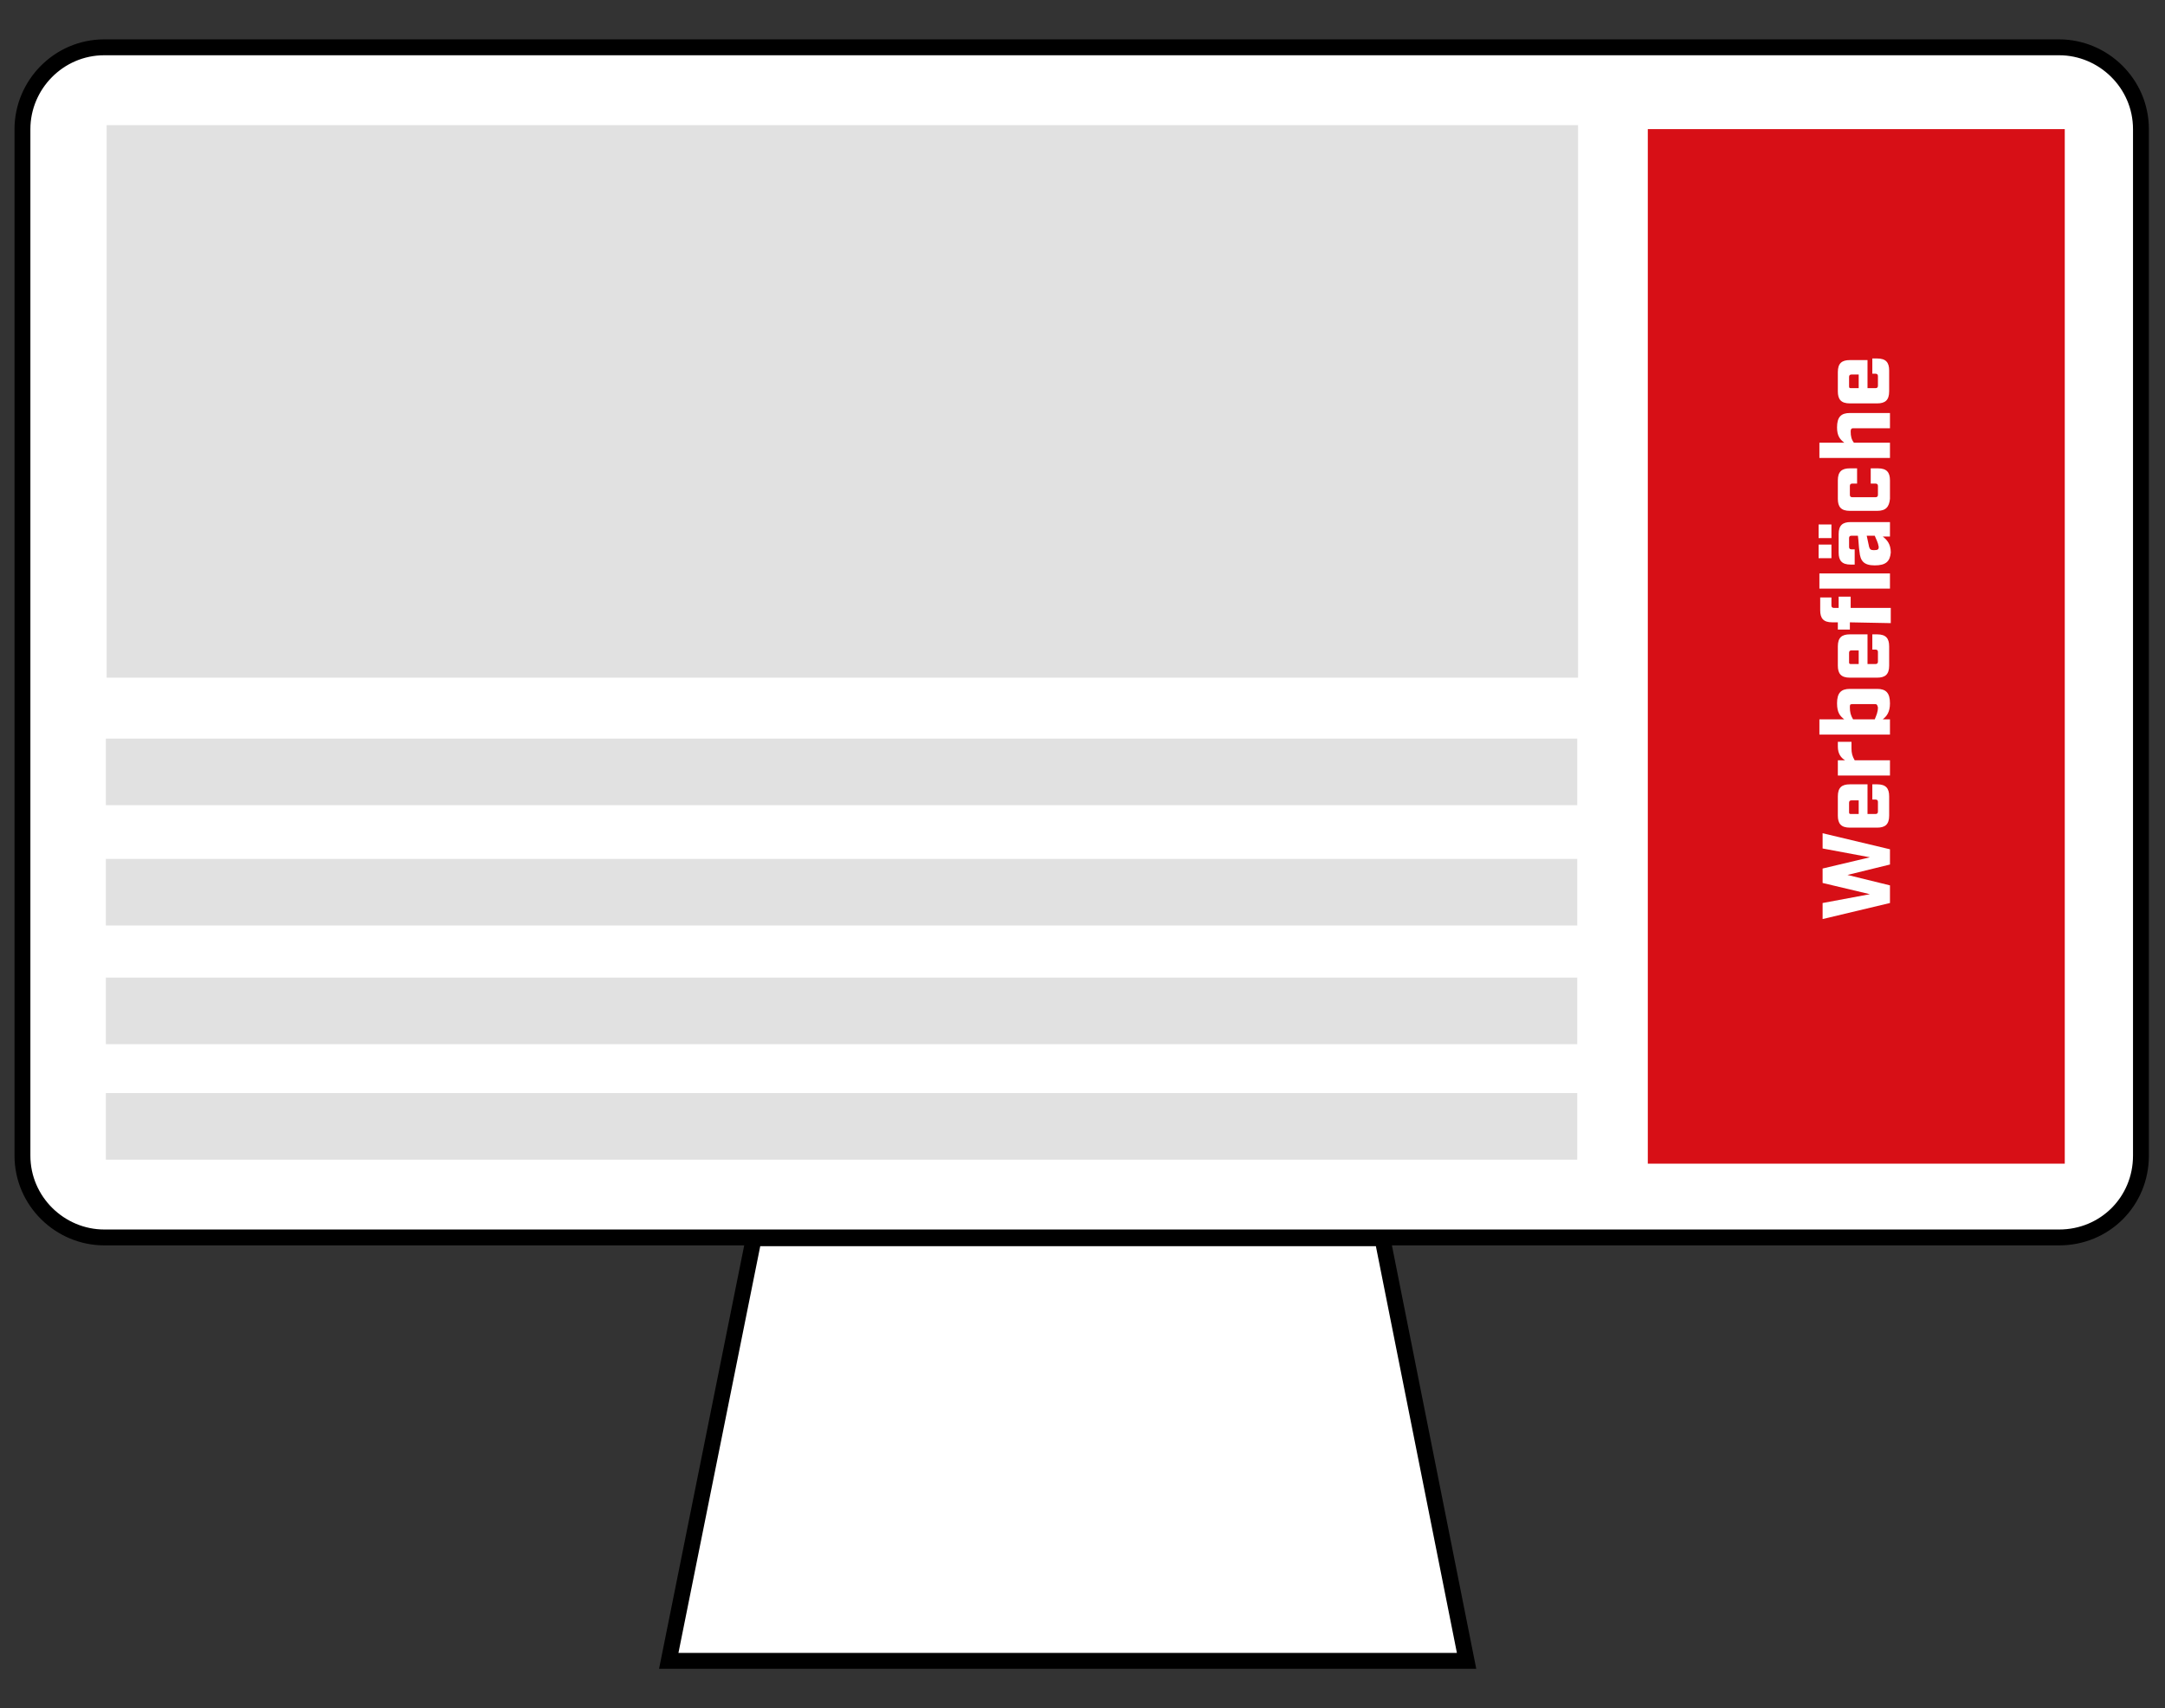
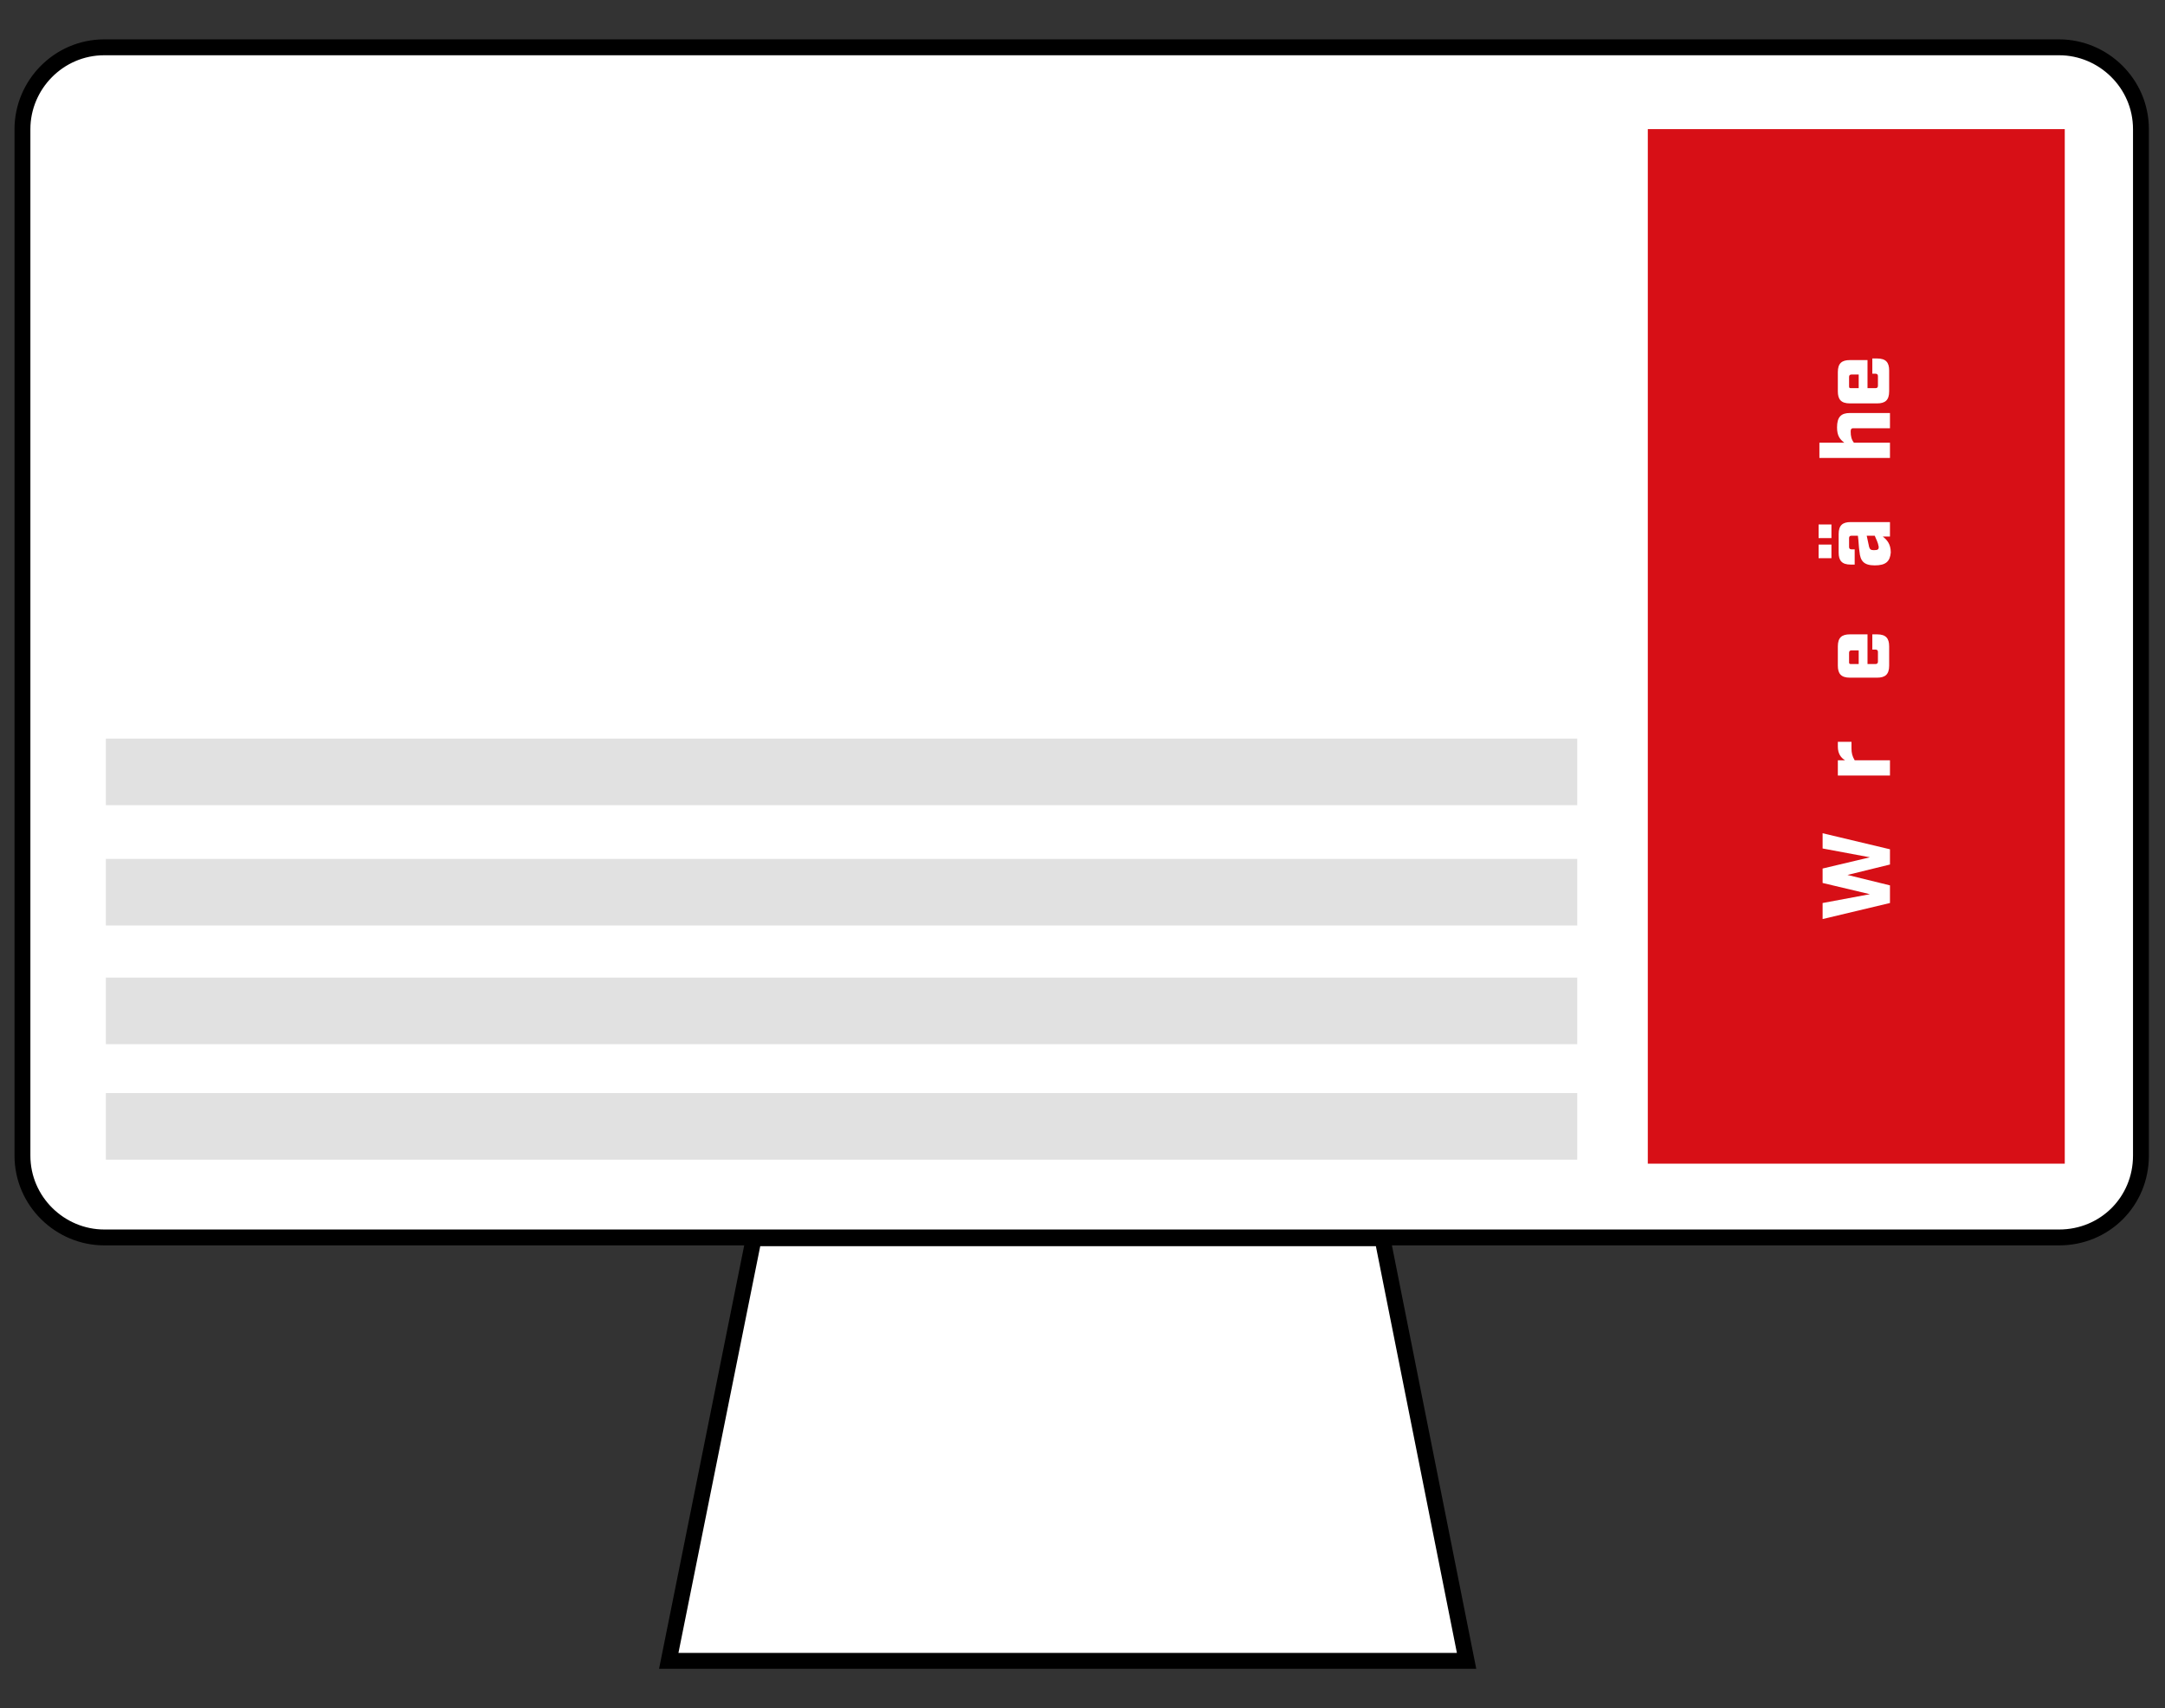
<svg xmlns="http://www.w3.org/2000/svg" xmlns:xlink="http://www.w3.org/1999/xlink" version="1.1" id="Ebene_1" x="0px" y="0px" viewBox="0 0 270 213" style="enable-background:new 0 0 270 213;" xml:space="preserve">
  <rect x="0" y="0" width="270" height="213" fill="#333333" stroke="none" />
  <style type="text/css">
	.st0{clip-path:url(#SVGID_00000138571951492830989530000009224218632498636178_);}
	.st1{clip-path:url(#SVGID_00000005988365130328539050000015127945829822762402_);}
	.st2{clip-path:url(#SVGID_00000110465340422693436170000010738843472988282505_);}
	.st3{fill:#FFFFFF;}
	.st4{fill:none;stroke:#000000;stroke-width:1.98;stroke-miterlimit:10;}
	.st5{fill:#D70F16;}
	.st6{fill:#E1E1E1;}
</style>
  <g>
    <g transform="translate(-16 -186)">
      <g>
        <defs>
          <rect id="SVGID_1_" x="-13.1" y="115" width="330" height="330" />
        </defs>
        <clipPath id="SVGID_00000144339122702018326680000018306702595851216260_">
          <use xlink:href="#SVGID_1_" style="overflow:visible;" />
        </clipPath>
        <g style="clip-path:url(#SVGID_00000144339122702018326680000018306702595851216260_);">
          <g>
            <defs>
              <rect id="SVGID_00000095313729177415097000000018171818444044502952_" x="-13.1" y="115" width="330" height="330" />
            </defs>
            <clipPath id="SVGID_00000097470769290842851420000017531518883325000361_">
              <use xlink:href="#SVGID_00000095313729177415097000000018171818444044502952_" style="overflow:visible;" />
            </clipPath>
            <g style="clip-path:url(#SVGID_00000097470769290842851420000017531518883325000361_);">
              <g>
                <defs>
                  <rect id="SVGID_00000054227796165851804200000014297339426015614392_" x="-13.1" y="115" width="330" height="330" />
                </defs>
                <clipPath id="SVGID_00000111184196139467783090000002130643322698348953_">
                  <use xlink:href="#SVGID_00000054227796165851804200000014297339426015614392_" style="overflow:visible;" />
                </clipPath>
                <g style="clip-path:url(#SVGID_00000111184196139467783090000002130643322698348953_);">
                  <path class="st3" d="M272.8,340.3H29c-5.5,0-10.2-4.5-10.2-10.2v-128c0-5.5,4.5-10.2,10.2-10.2h243.8          c5.5,0,10.2,4.5,10.2,10.2v128C283,335.8,278.5,340.3,272.8,340.3z" />
                  <path class="st3" d="M198.9,393.1H99.4l10.6-52.7h78.4L198.9,393.1z" />
                  <path class="st4" d="M272.8,340.3H29c-5.5,0-10.2-4.5-10.2-10.2v-128c0-5.5,4.5-10.2,10.2-10.2h243.8          c5.5,0,10.2,4.5,10.2,10.2v128C283,335.8,278.5,340.3,272.8,340.3z" />
                  <path class="st4" d="M198.9,393.1H99.4l10.6-52.7h78.4L198.9,393.1z" />
                  <path class="st5" d="M780.9,253.3v-79.1h-52v148.9h52v-11.5V253.3z" />
                  <path class="st5" d="M273.5,270.6v-68.5h-52v129h52v-9.9V270.6z" />
                  <path class="st4" d="M781,311v11.6H517V174.1h264v79.3" />
                  <path class="st4" d="M649,322.6v13.6" />
                  <path class="st4" d="M605,335.8h88" />
                  <path class="st4" d="M781,174.1V311" />
-                   <path class="st6" d="M29.3,201.6h183.5v68.9H29.3V201.6z" />
                  <path class="st6" d="M212.7,286.4H29.2v-8.3h183.5V286.4z" />
                  <path class="st6" d="M212.7,301.4H29.2v-8.3h183.5V301.4z" />
                  <path class="st6" d="M212.7,316.2H29.2v-8.3h183.5V316.2z" />
-                   <path class="st6" d="M212.7,330.6H29.2v-8.3h183.5V330.6z" />
+                   <path class="st6" d="M212.7,330.6H29.2v-8.3h183.5z" />
                </g>
              </g>
            </g>
          </g>
        </g>
      </g>
    </g>
  </g>
  <g>
    <path class="st3" d="M227.3,114.6v-2l5.9-1.1l-5.9-1.4v-1.8l5.9-1.4l-5.9-1.1v-1.9l8.4,2v1.9l-5.3,1.3l5.3,1.3v2.2L227.3,114.6z" />
-     <path class="st3" d="M232.9,101.5h1c0.2,0,0.3-0.1,0.3-0.3V100c0-0.2-0.1-0.3-0.3-0.3h-0.4v-1.9h0.6c1.1,0,1.5,0.5,1.5,1.5v2.4   c0,1.1-0.5,1.5-1.5,1.5h-3.4c-1.1,0-1.5-0.5-1.5-1.5v-2.4c0-1.1,0.5-1.5,1.5-1.5h2.2L232.9,101.5L232.9,101.5z M230.9,101.5h0.9   v-1.7h-0.9c-0.2,0-0.3,0.1-0.3,0.3v1.2C230.6,101.5,230.7,101.5,230.9,101.5z" />
    <path class="st3" d="M229.2,96.7v-1.9h0.9c-0.5-0.3-0.9-0.8-0.9-1.7v-0.6h1.7v0.8c0,0.6,0.1,1,0.4,1.5h4.4v1.9H229.2z" />
-     <path class="st3" d="M234.8,89.7h0.9v1.9h-8.8v-1.9h3.1c-0.5-0.4-0.9-0.8-0.9-2c0-1.3,0.5-1.8,1.6-1.8h3.4c1.1,0,1.6,0.5,1.6,1.8   C235.7,88.8,235.3,89.3,234.8,89.7z M233.8,87.8H231c-0.3,0-0.3,0.1-0.3,0.4c0,0.6,0.1,1,0.4,1.5h2.7c0.2-0.5,0.4-0.9,0.4-1.5   C234.1,87.8,234,87.8,233.8,87.8z" />
    <path class="st3" d="M232.9,82.8h1c0.2,0,0.3-0.1,0.3-0.3v-1.2c0-0.2-0.1-0.3-0.3-0.3h-0.4v-1.9h0.6c1.1,0,1.5,0.5,1.5,1.5V83   c0,1.1-0.5,1.5-1.5,1.5h-3.4c-1.1,0-1.5-0.5-1.5-1.5v-2.4c0-1.1,0.5-1.5,1.5-1.5h2.2L232.9,82.8L232.9,82.8z M230.9,82.8h0.9v-1.7   h-0.9c-0.2,0-0.3,0.1-0.3,0.3v1.2C230.6,82.8,230.7,82.8,230.9,82.8z" />
-     <path class="st3" d="M230.7,77.6v0.9h-1.5v-0.9h-0.7c-1.1,0-1.5-0.5-1.5-1.5v-1.6h1.4v1c0,0.2,0.1,0.3,0.3,0.3h0.6v-1.4h1.5v1.4h5   v1.9L230.7,77.6L230.7,77.6z M226.9,73.4v-1.9h8.8v1.9H226.9z" />
    <path class="st3" d="M233.8,70.5c-1.4,0-1.8-0.6-1.9-1.7c-0.1-0.6-0.1-1.3-0.2-2h-0.8c-0.2,0-0.3,0.1-0.3,0.3v1.1   c0,0.2,0.1,0.3,0.3,0.3h0.4v1.9h-0.5c-1.1,0-1.5-0.5-1.5-1.5v-2.3c0-1.1,0.5-1.5,1.5-1.5h4.9v1.8h-0.9c0.5,0.4,1,0.9,1,2   C235.7,70,235.2,70.5,233.8,70.5z M226.8,69.6v-1.7h1.6v1.7H226.8z M233.8,66.8h-1l0.3,1.4c0.1,0.3,0.2,0.4,0.6,0.4   c0.5,0,0.6-0.1,0.6-0.4C234.2,67.6,234,67.3,233.8,66.8z M226.8,67.1v-1.7h1.6v1.7H226.8z" />
-     <path class="st3" d="M234.1,63.7h-3.4c-1.1,0-1.5-0.5-1.5-1.5v-2.3c0-1.1,0.5-1.5,1.5-1.5h0.9v1.9H231c-0.2,0-0.3,0.1-0.3,0.3v1.1   c0,0.2,0.1,0.3,0.3,0.3h2.9c0.2,0,0.3-0.1,0.3-0.3v-1.1c0-0.2-0.1-0.3-0.3-0.3h-0.6v-1.9h0.9c1.1,0,1.5,0.5,1.5,1.5v2.3   C235.6,63.2,235.2,63.7,234.1,63.7z" />
    <path class="st3" d="M226.9,57.1v-1.9h3.1c-0.5-0.4-0.9-0.8-0.9-1.9c0-1.3,0.5-1.8,1.6-1.8h5v1.9h-4.6c-0.2,0-0.3,0.1-0.3,0.4   c0,0.6,0.1,1,0.4,1.4h4.5v1.9L226.9,57.1L226.9,57.1z" />
    <path class="st3" d="M232.9,48.4h1c0.2,0,0.3-0.1,0.3-0.3v-1.2c0-0.2-0.1-0.3-0.3-0.3h-0.4v-1.9h0.6c1.1,0,1.5,0.5,1.5,1.5v2.6   c0,1.1-0.5,1.5-1.5,1.5h-3.4c-1.1,0-1.5-0.5-1.5-1.5v-2.4c0-1.1,0.5-1.5,1.5-1.5h2.2L232.9,48.4L232.9,48.4z M230.9,48.4h0.9v-1.7   h-0.9c-0.2,0-0.3,0.1-0.3,0.3v1.2C230.6,48.4,230.7,48.4,230.9,48.4z" />
  </g>
</svg>